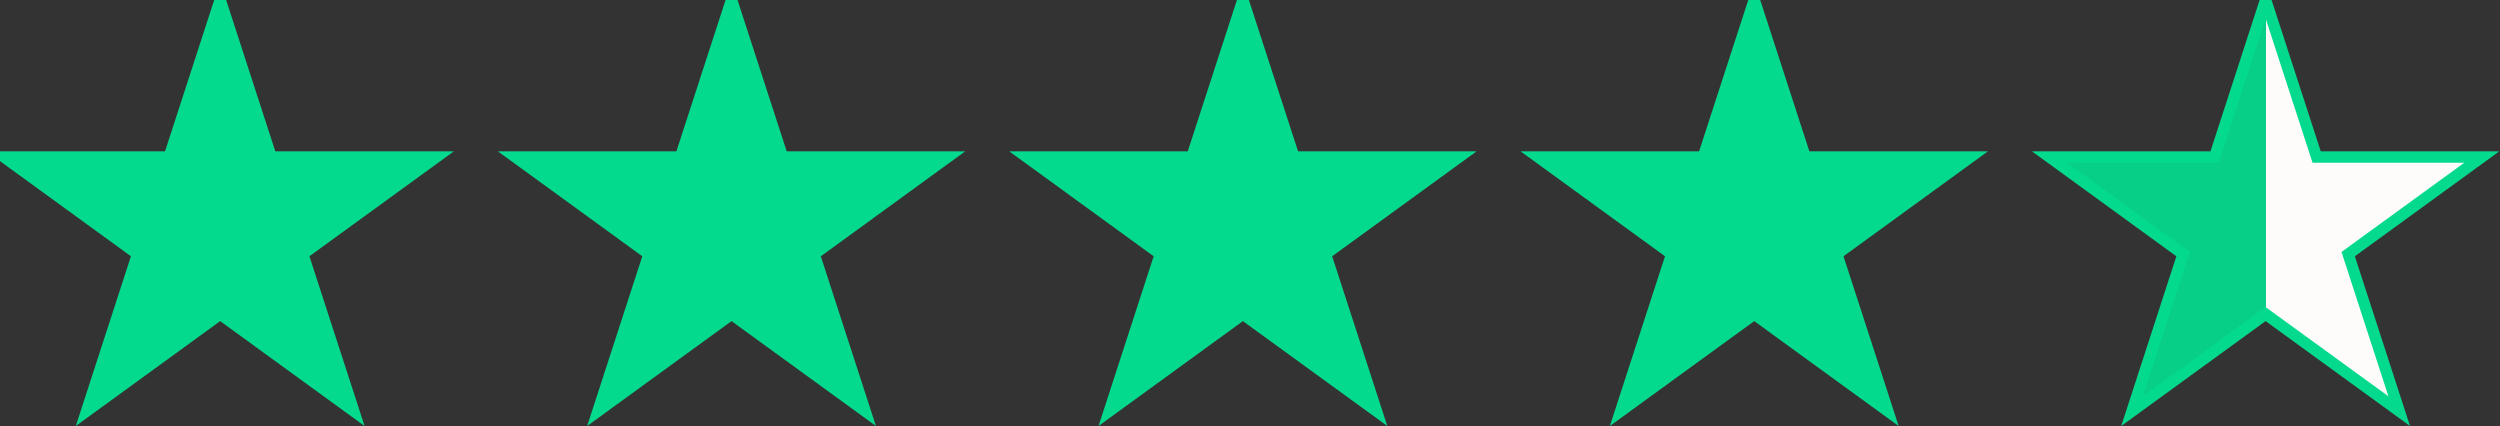
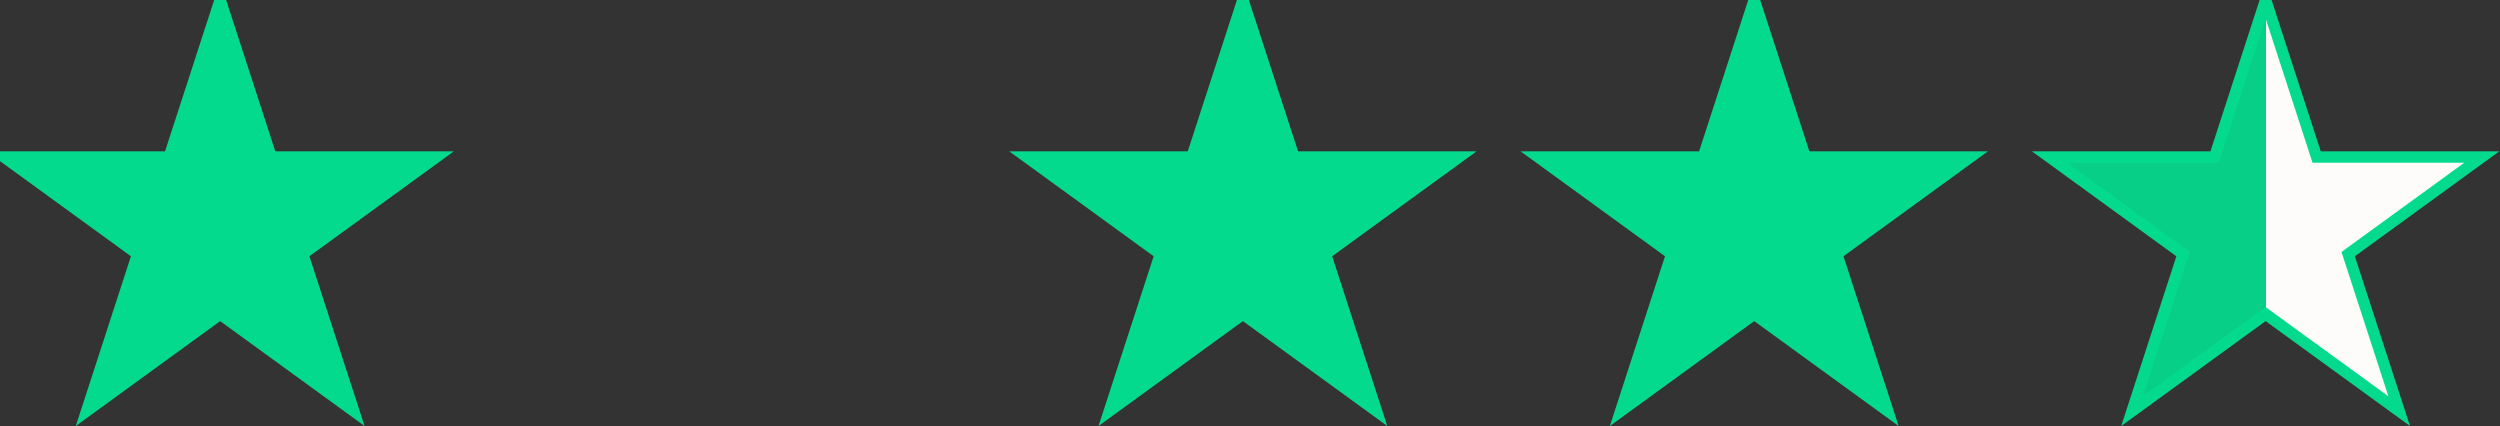
<svg xmlns="http://www.w3.org/2000/svg" fill="none" viewBox="0 0 88 15" height="15" width="88" stroke-width="0.4" stroke="#04da8d">
  <rect x="0" y="0" width="88" height="15" fill="#333333" stroke="none" />
  <path fill="#04da8d" d="M7.75 0L9.546 5.528H15.359L10.656 8.944L12.453 14.472L7.75 11.056L3.048 14.472L4.844 8.944L0.142 5.528H5.954L7.75 0Z" />
-   <path fill="#04da8d" d="M25.75 0L27.547 5.528H33.359L28.657 8.945L30.453 14.472L25.75 11.056L21.048 14.472L22.844 8.945L18.142 5.528H23.954L25.75 0Z" />
  <path fill="#04da8d" d="M43.75 0L45.547 5.528H51.359L46.657 8.944L48.453 14.472L43.75 11.056L39.048 14.472L40.844 8.944L36.142 5.528H41.954L43.75 0Z" />
  <path fill="#04da8d" d="M61.749 0L63.545 5.528H69.358L64.656 8.944L66.452 14.472L61.749 11.056L57.047 14.472L58.843 8.944L54.141 5.528H59.953L61.749 0Z" />
  <path d="M79.749 0L81.546 5.528H87.358L82.656 8.945L84.452 14.472L79.749 11.056L75.047 14.472L76.843 8.945L72.141 5.528H77.953L79.749 0Z" fill="url(#star5_stop)" />
  <defs>
    <linearGradient gradientUnits="userSpaceOnUse" y2="8" x2="87.749" y1="8" x1="71.749" id="star5_stop">
      <stop stop-opacity="0.93" stop-color="#04da8d" offset=".5" />
      <stop stop-color="#fdfcfb" />
    </linearGradient>
  </defs>
</svg>